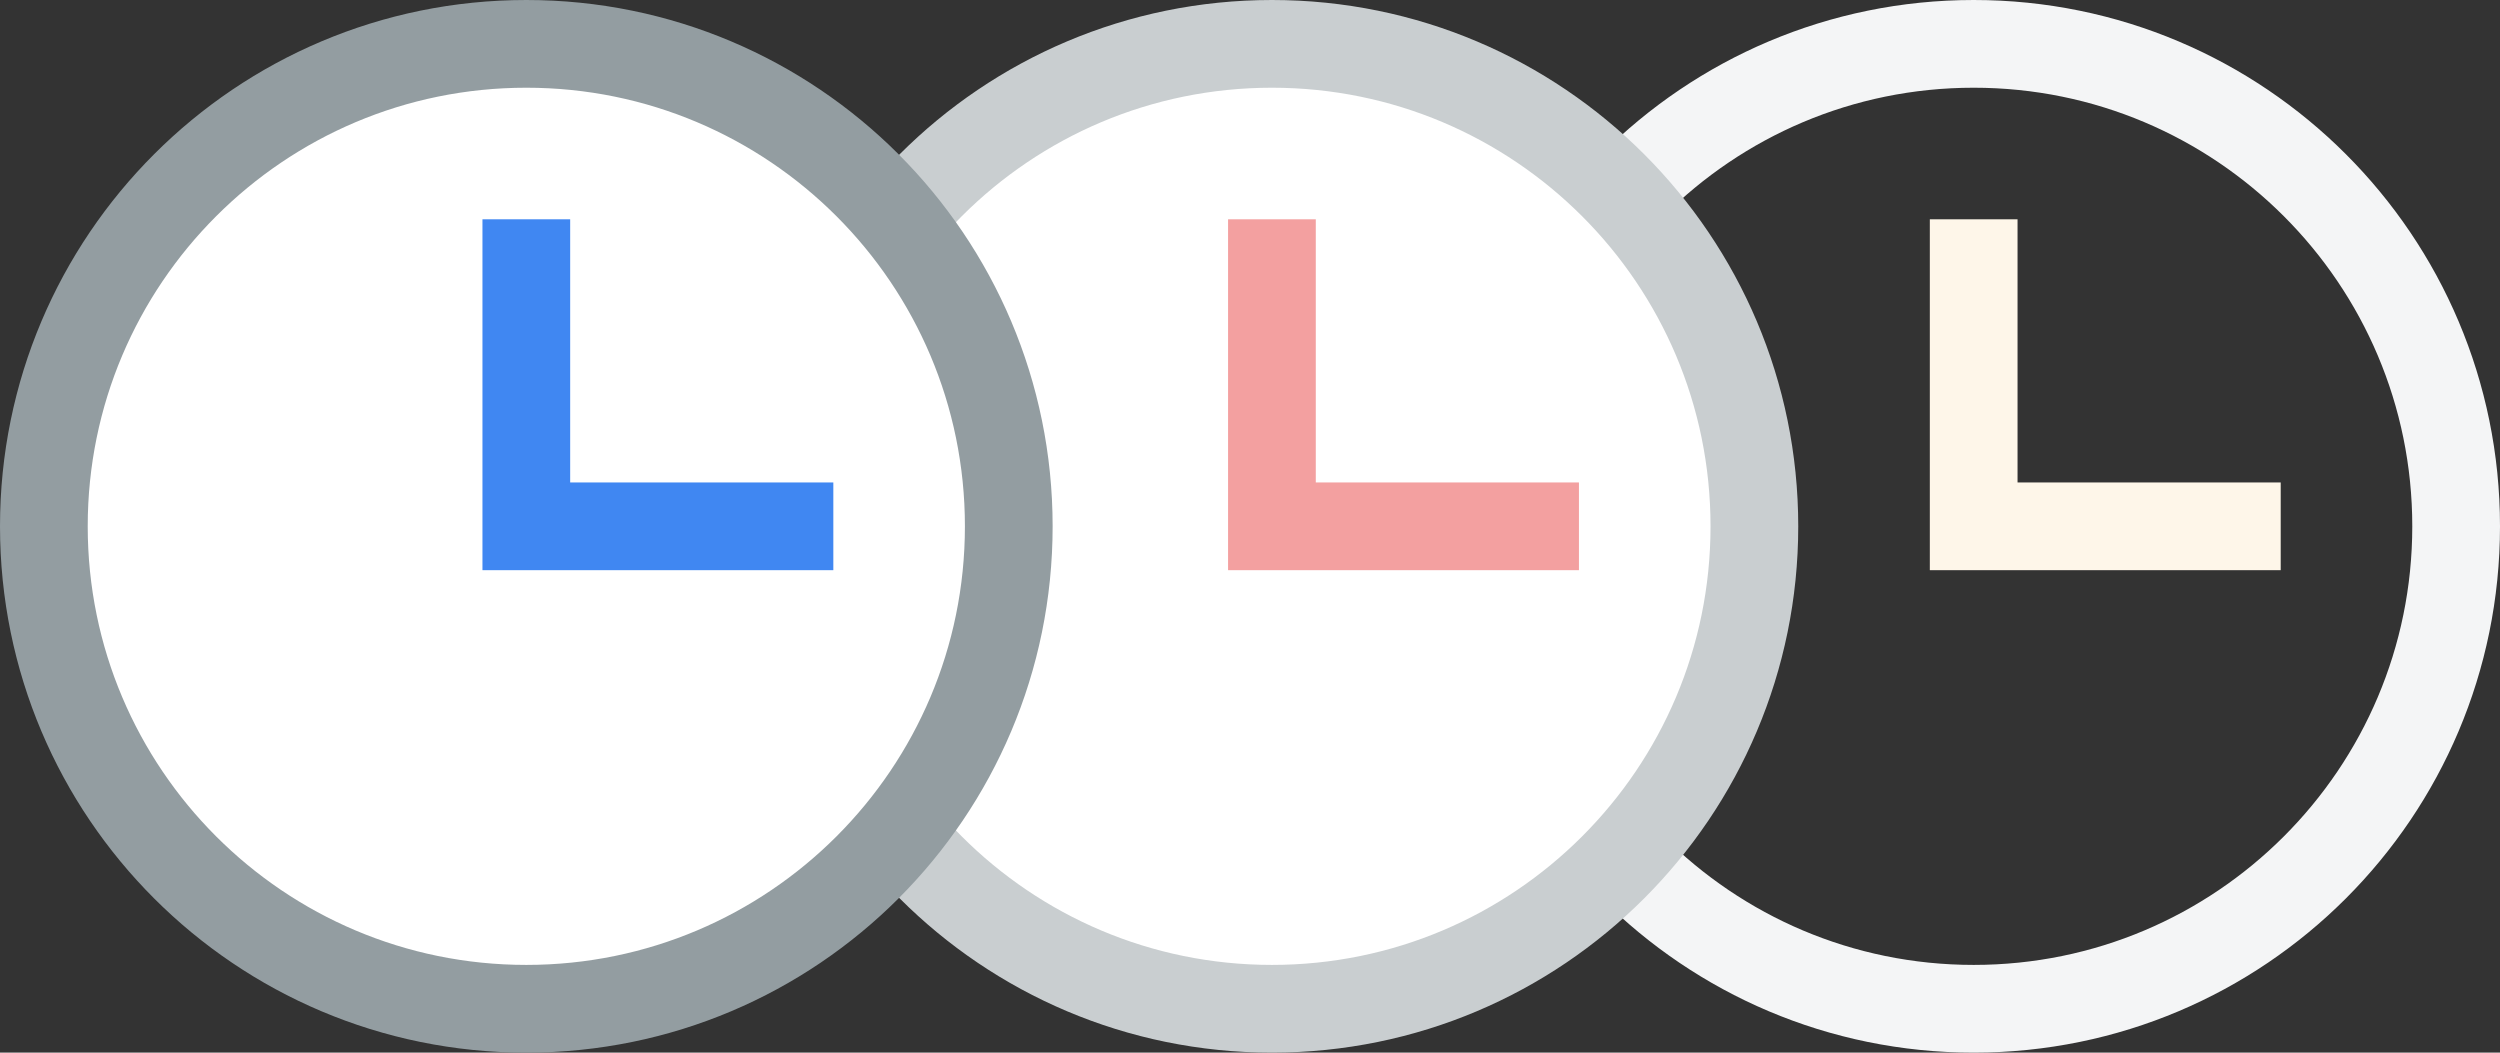
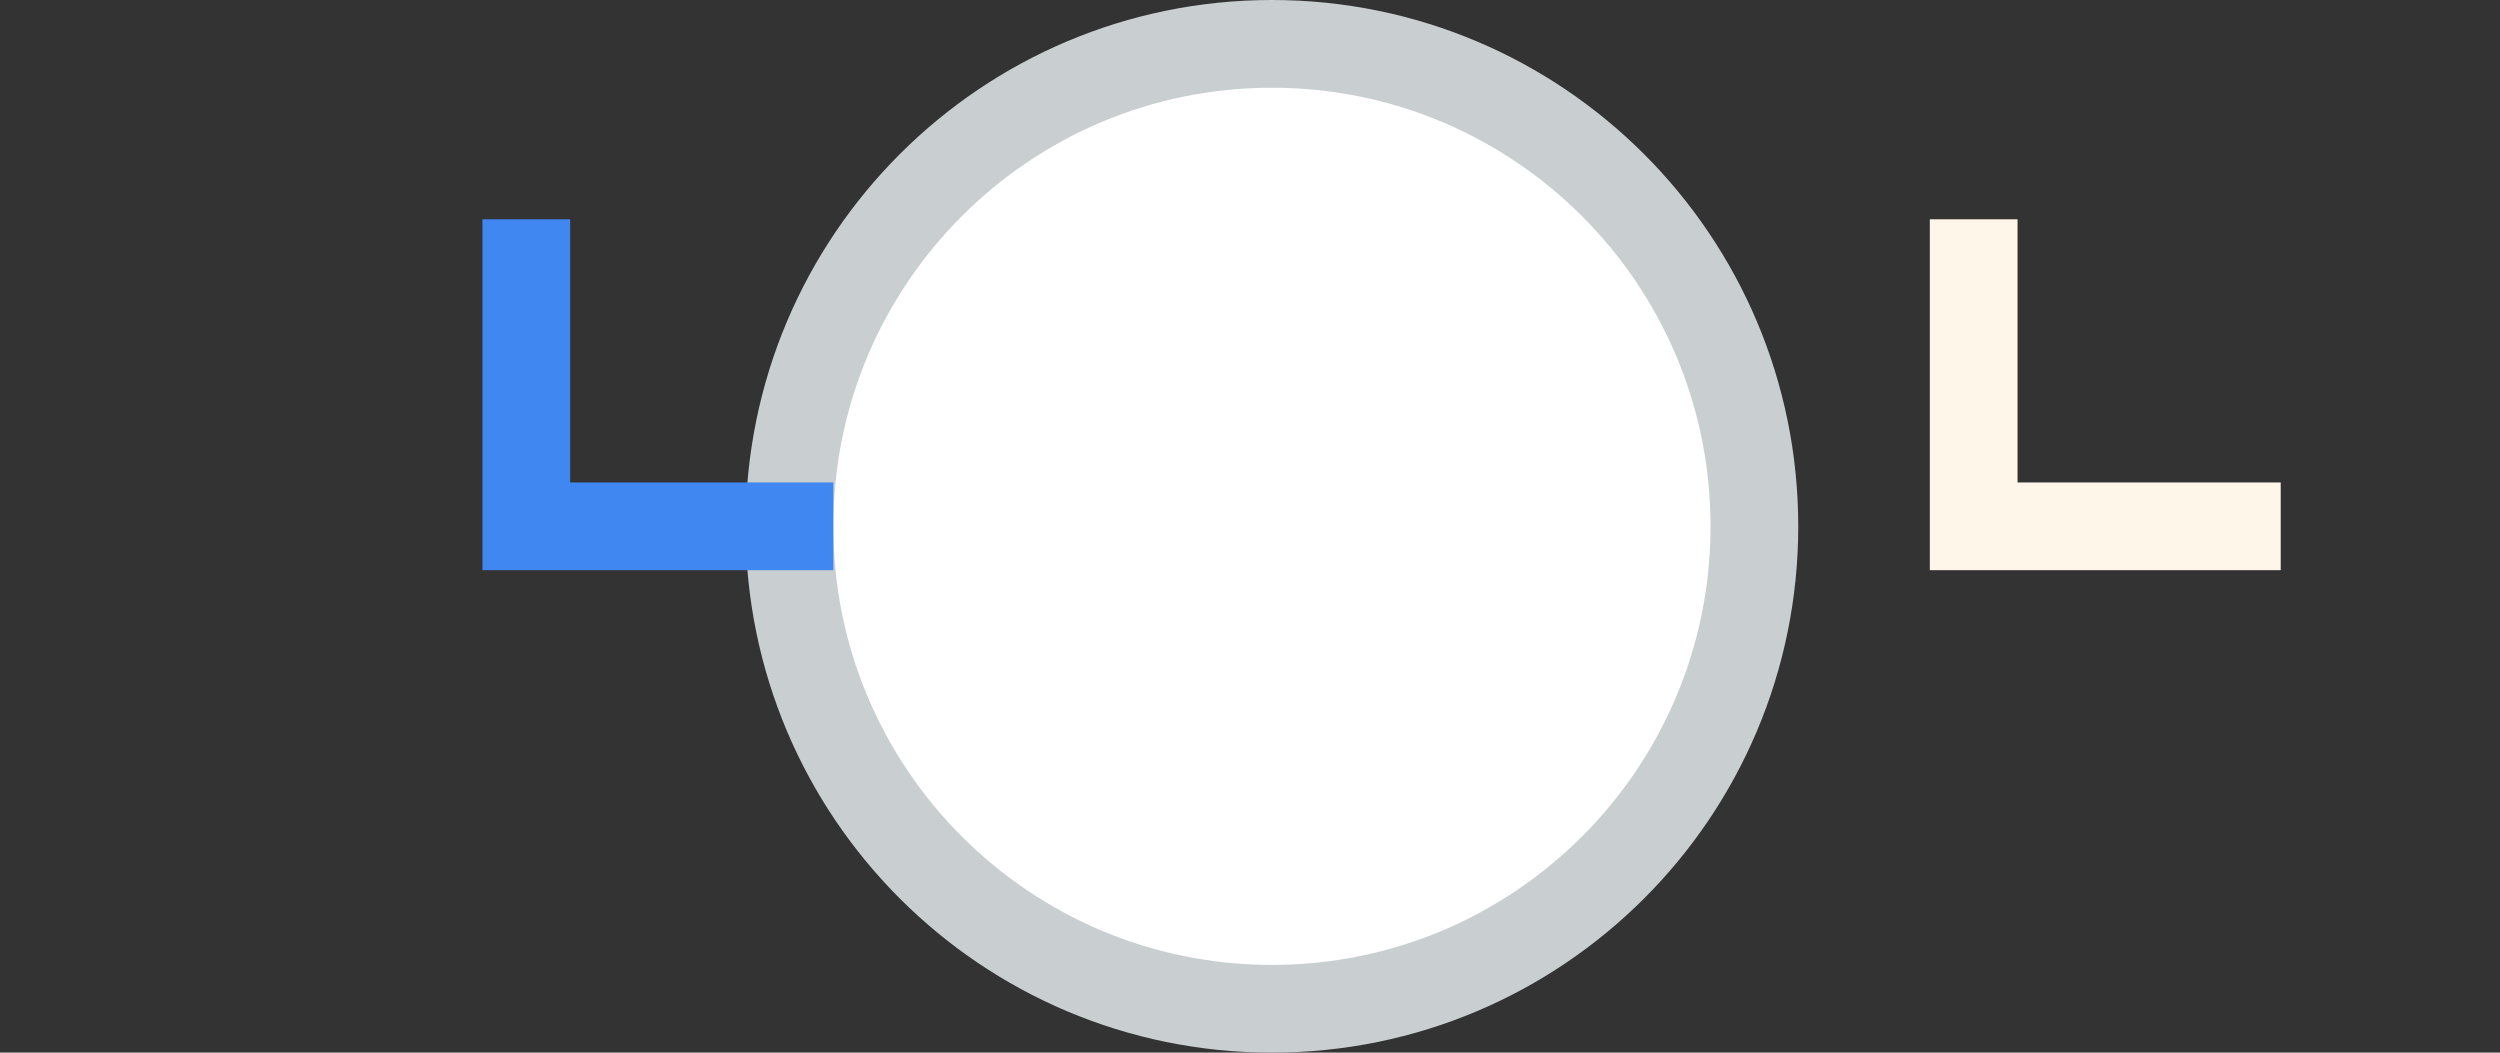
<svg xmlns="http://www.w3.org/2000/svg" width="57" height="24" viewBox="0 0 57 24" fill="none">
  <rect x="0" y="0" width="57" height="24" fill="#333333" stroke="none" />
-   <path d="M45 23C51.075 23 56 18.075 56 12C56 5.925 51.075 1 45 1C38.925 1 34 5.925 34 12C34 18.075 38.925 23 45 23Z" stroke="#F4F5F6" stroke-width="2" stroke-miterlimit="10" stroke-linecap="square" />
  <path d="M45 6V12H51" stroke="#FEF6E9" stroke-width="2" stroke-miterlimit="10" stroke-linecap="square" />
  <path d="M29 23C35.075 23 40 18.075 40 12C40 5.925 35.075 1 29 1C22.925 1 18 5.925 18 12C18 18.075 22.925 23 29 23Z" fill="white" stroke="#C9CED0" stroke-width="2" stroke-miterlimit="10" stroke-linecap="square" />
-   <path d="M29 6V12H35" stroke="#F3A0A0" stroke-width="2" stroke-miterlimit="10" stroke-linecap="square" />
-   <path d="M12 23C18.075 23 23 18.075 23 12C23 5.925 18.075 1 12 1C5.925 1 1 5.925 1 12C1 18.075 5.925 23 12 23Z" fill="white" stroke="#939DA1" stroke-width="2" stroke-miterlimit="10" stroke-linecap="square" />
  <path d="M12 6V12H18" stroke="#4087F2" stroke-width="2" stroke-miterlimit="10" stroke-linecap="square" />
</svg>